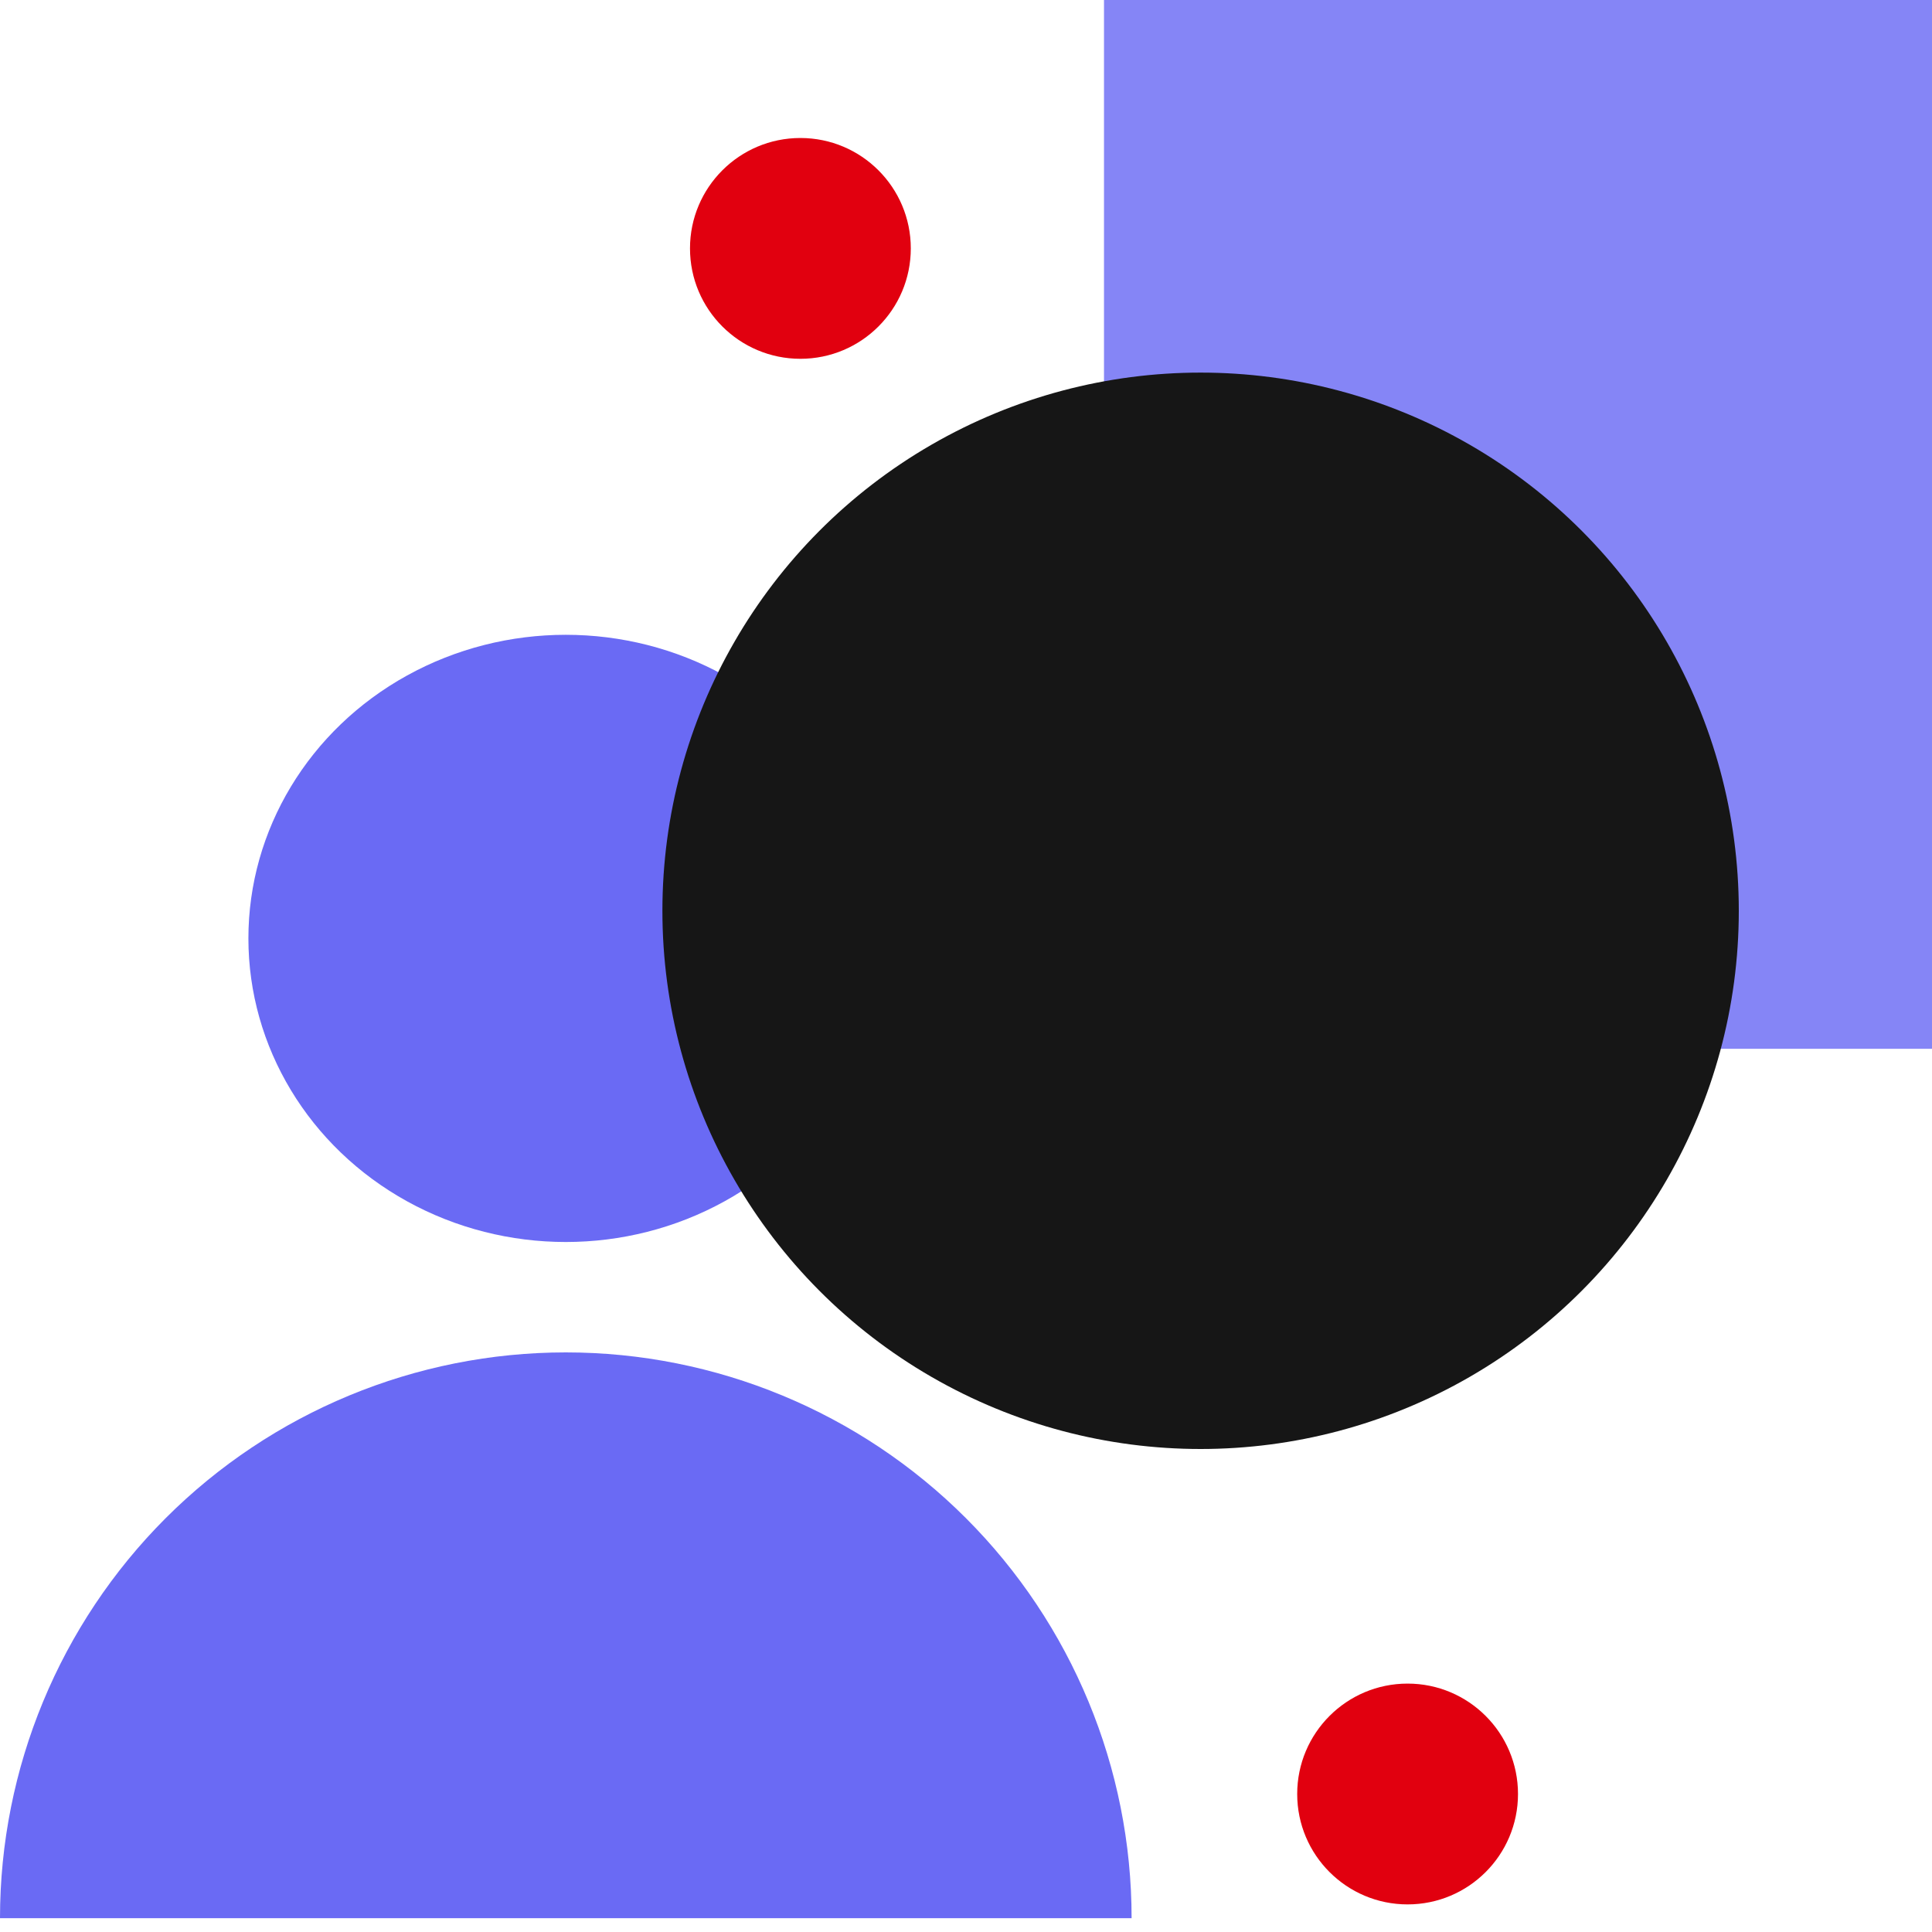
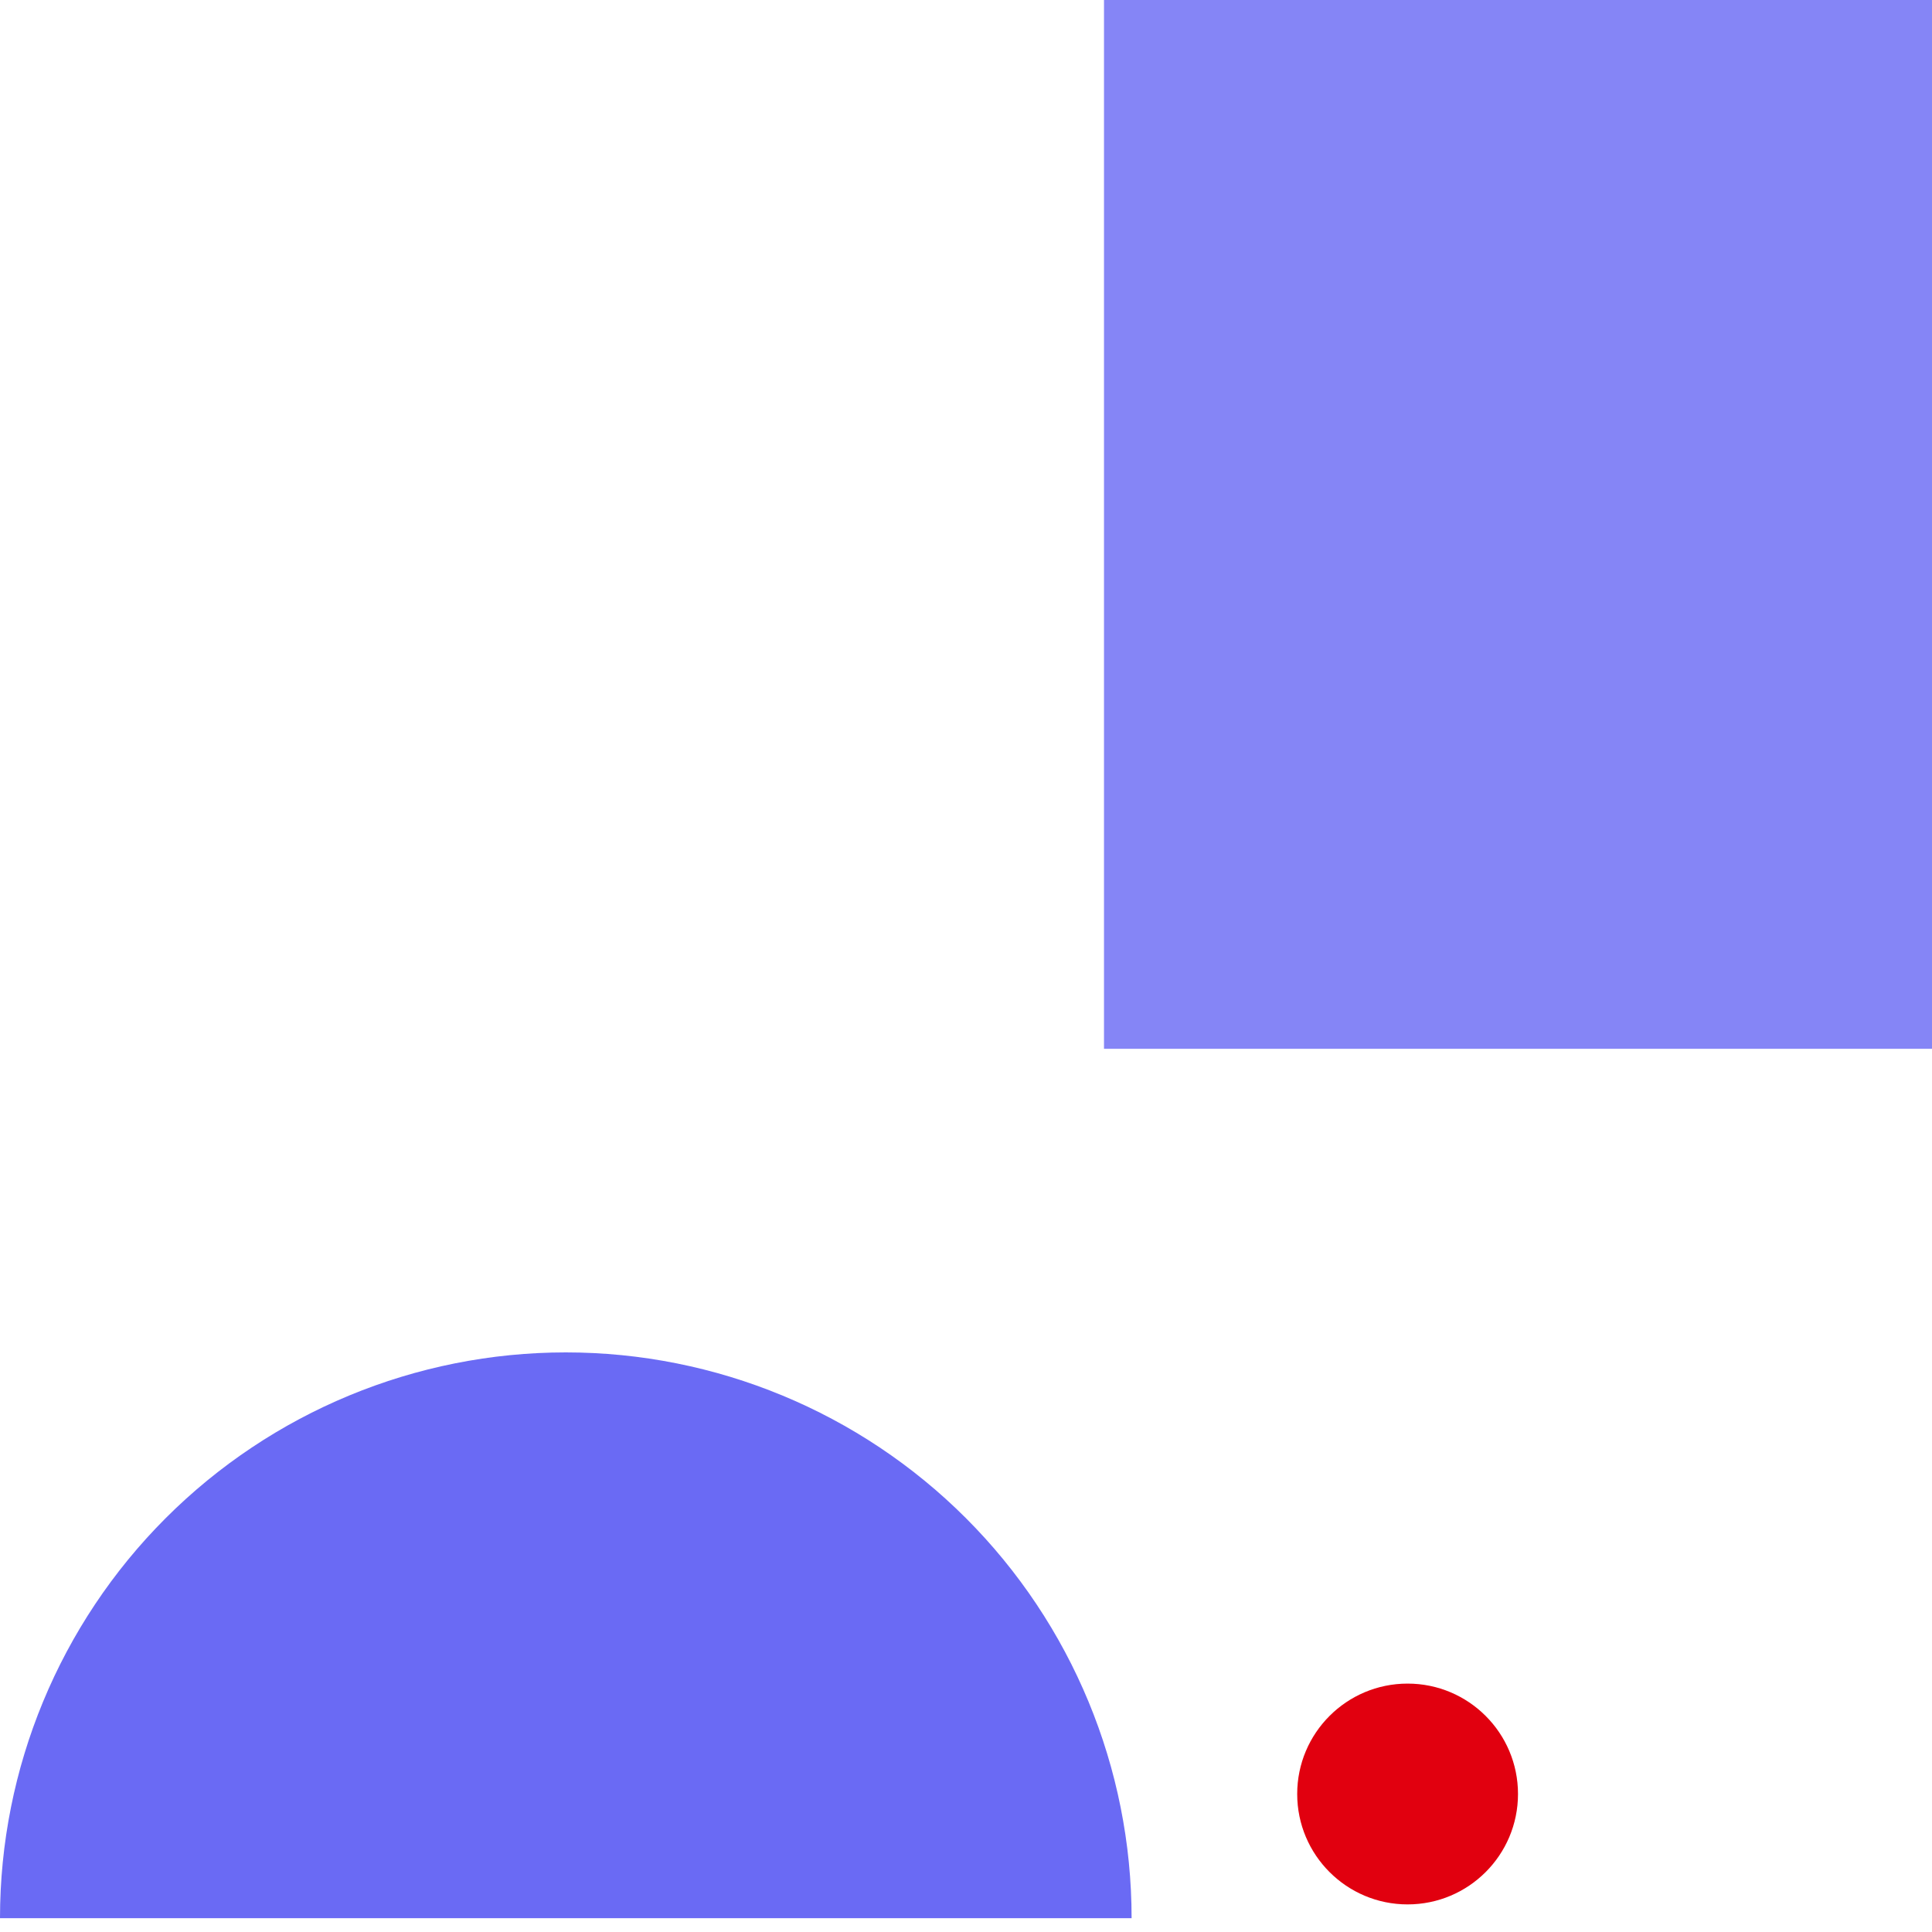
<svg xmlns="http://www.w3.org/2000/svg" width="70" height="70" viewBox="0 0 70 70" fill="none">
  <g id="illu_perimetre">
-     <path id="Ellipse 11" d="M-2.02253e-06 69.5C-1.54722e-06 64.063 2.16 58.849 6.004 55.004C9.849 51.16 15.063 49 20.5 49C25.937 49 31.151 51.16 34.996 55.004C38.84 58.849 41 64.063 41 69.5L20.5 69.5L-2.02253e-06 69.5Z" fill="#6A6AF4" />
-     <ellipse id="Ellipse 12" cx="20.5" cy="34" rx="11.5" ry="11" fill="#6A6AF4" />
+     <path id="Ellipse 11" d="M-2.02253e-06 69.5C-1.54722e-06 64.063 2.16 58.849 6.004 55.004C9.849 51.16 15.063 49 20.5 49C25.937 49 31.151 51.16 34.996 55.004C38.84 58.849 41 64.063 41 69.5L-2.02253e-06 69.5Z" fill="#6A6AF4" />
    <rect id="Rectangle 53" x="40" width="30" height="38" fill="#8585F6" />
    <circle id="Ellipse 9" cx="51" cy="65" r="4" fill="#E1000F" />
-     <circle id="Ellipse 13" cx="29" cy="9" r="4" fill="#E1000F" />
-     <circle id="Ellipse 12_2" cx="43.5" cy="33" r="19.5" fill="#161616" />
  </g>
</svg>